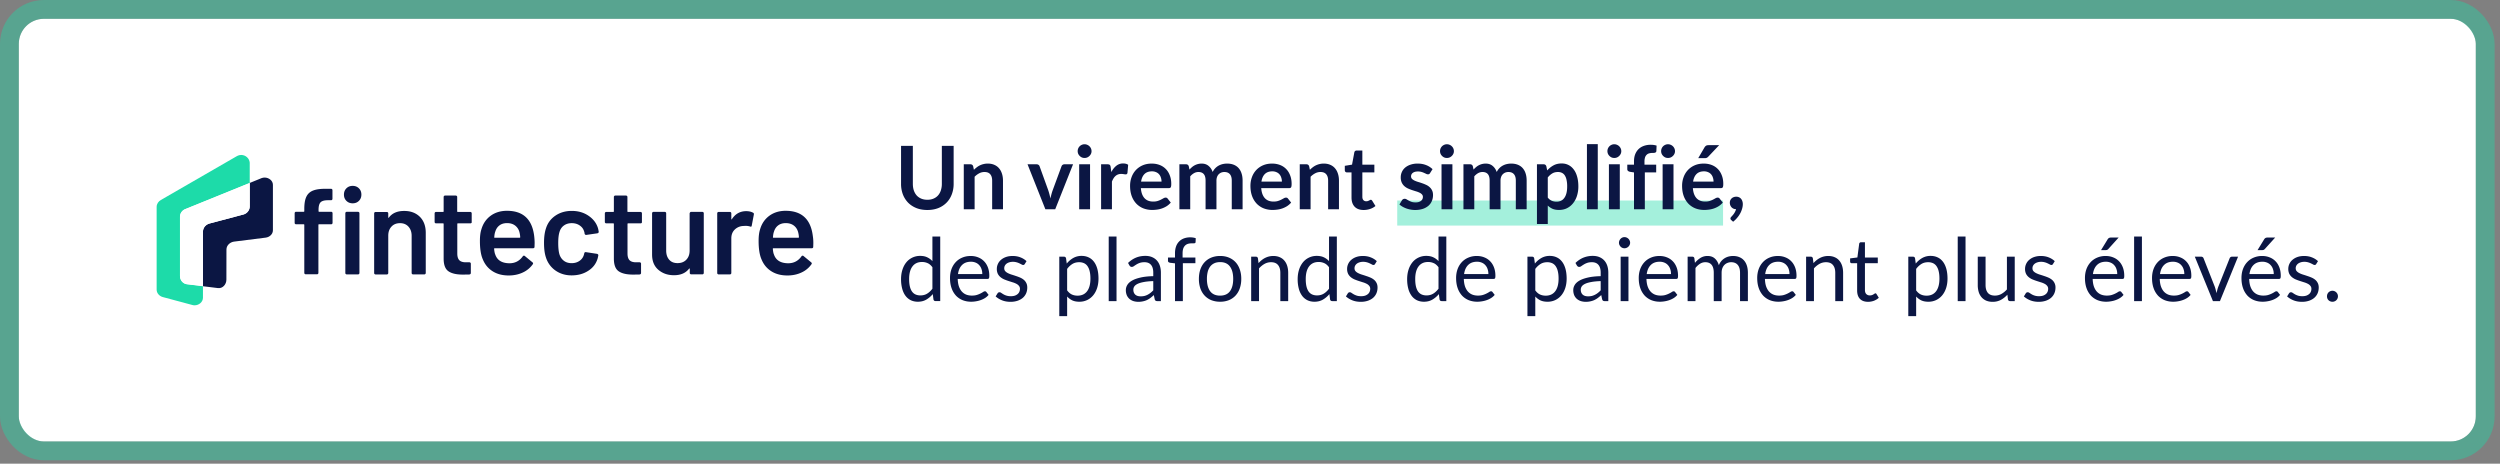
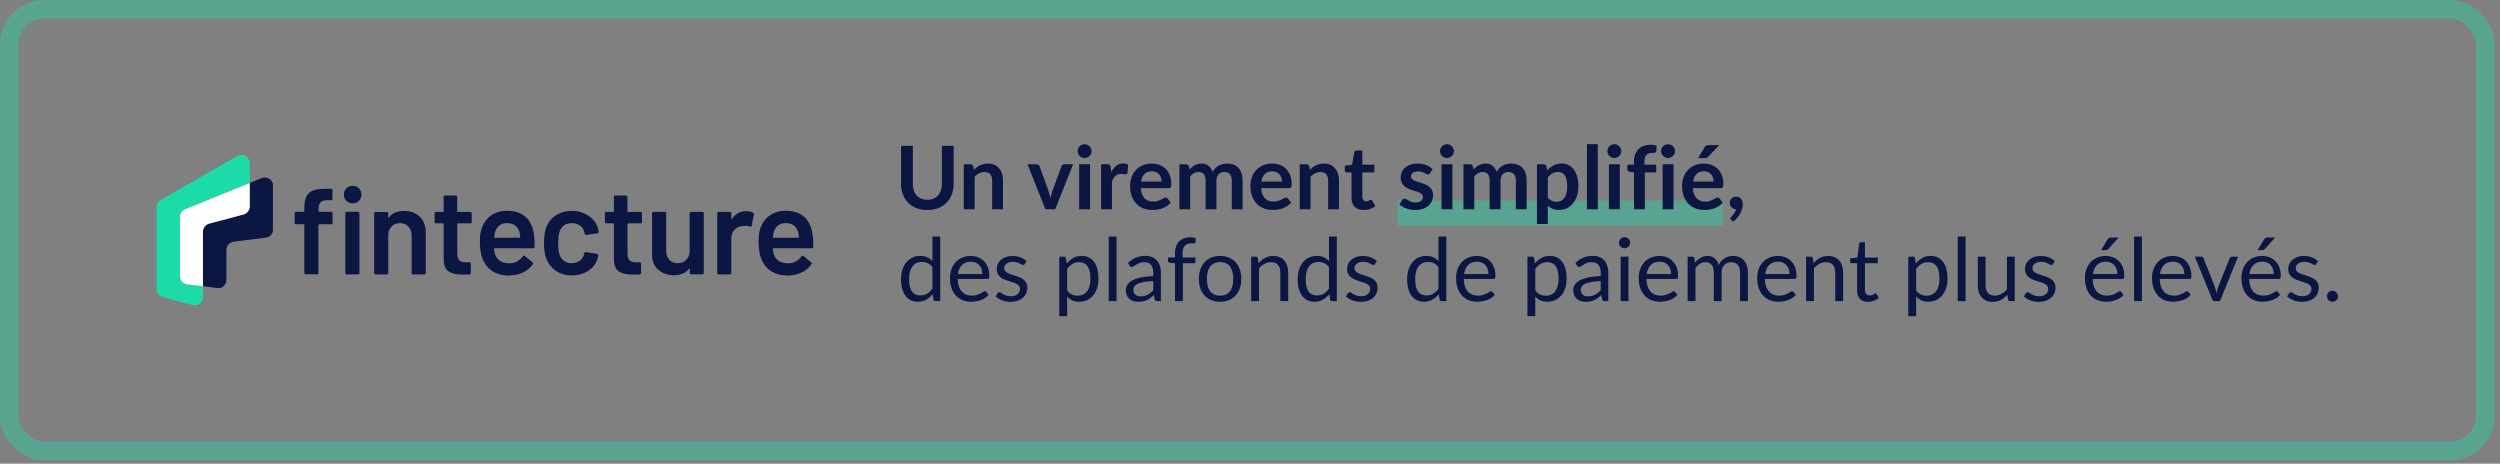
<svg xmlns="http://www.w3.org/2000/svg" width="399" height="74" fill="none">
  <rect width="100%" height="100%" fill="#808080" stroke="none" />
-   <rect width="392.137" height="67.459" x="3" y="3" fill="#fff" rx="4" />
  <path fill="#1DDBA9" fill-opacity=".4" fill-rule="evenodd" d="M275 36h-52v-4h52v4Z" clip-rule="evenodd" />
  <path fill="#0B1643" d="M53.011 33.865a.21.21 0 0 1 .065.163v1.54a.229.229 0 0 1-.065.163.21.21 0 0 1-.164.065h-1.932c-.065 0-.098.033-.098.099v7.653a.228.228 0 0 1-.065.164.21.21 0 0 1-.164.065h-1.793a.229.229 0 0 1-.163-.065.21.21 0 0 1-.066-.164v-7.653c0-.066-.033-.099-.098-.099h-1.212a.229.229 0 0 1-.163-.065.21.21 0 0 1-.066-.164v-1.539c0-.065.025-.122.066-.163a.21.21 0 0 1 .163-.066h1.212c.065 0 .098-.033.098-.098v-.352c0-.843.107-1.498.336-1.965.22-.458.59-.794 1.097-.982.507-.196 1.22-.286 2.144-.27h.688c.065 0 .123.024.164.066a.21.21 0 0 1 .065.163v1.367a.229.229 0 0 1-.065.164.21.21 0 0 1-.164.065h-.508c-.556 0-.95.115-1.162.336-.213.221-.32.622-.32 1.211v.197c0 .065.033.098.099.098h1.932c.04 0 .098.017.139.066Zm2.275-1.81c-.261-.261-.392-.589-.392-.998 0-.401.13-.737.392-.999s.59-.393 1-.393c.4 0 .736.131.998.393s.393.59.393.999c0 .401-.131.737-.393.999s-.59.393-.999.393c-.4 0-.736-.131-.998-.393Zm-.106 11.673a.21.21 0 0 1-.065-.164v-9.528c0-.065.024-.122.065-.163a.21.21 0 0 1 .164-.066h1.792c.066 0 .123.025.164.066a.21.21 0 0 1 .066.163v9.528a.229.229 0 0 1-.066.164.21.21 0 0 1-.163.066h-1.793a.243.243 0 0 1-.164-.066ZM67 34.593c.63.622.95 1.482.95 2.562v6.41a.229.229 0 0 1-.066.163.21.21 0 0 1-.164.066h-1.792a.229.229 0 0 1-.164-.066.21.21 0 0 1-.066-.164V37.63c0-.598-.171-1.08-.507-1.457-.336-.368-.786-.557-1.35-.557-.557 0-1.016.18-1.36.549-.343.368-.515.843-.515 1.449v5.959a.228.228 0 0 1-.066.163.21.21 0 0 1-.163.066h-1.793a.228.228 0 0 1-.164-.066.21.21 0 0 1-.065-.163V34.06a.23.23 0 0 1 .065-.164.21.21 0 0 1 .164-.065h1.793c.065 0 .122.024.163.065a.21.21 0 0 1 .066.164v.622c0 .041.016.066.04.082.025.016.05 0 .058-.04.532-.705 1.343-1.057 2.423-1.057 1.032-.008 1.875.303 2.513.925Zm8.235.991a.21.21 0 0 1-.164.065h-1.99c-.065 0-.097.033-.097.098v4.707c0 .491.106.851.319 1.072.213.221.556.336 1.023.336h.59c.065 0 .122.024.163.065a.21.21 0 0 1 .066.164v1.465c0 .148-.082.23-.238.254l-1.015.016c-1.031 0-1.792-.172-2.308-.523-.516-.352-.77-1.015-.778-1.99v-5.566c0-.065-.032-.098-.098-.098h-1.113a.228.228 0 0 1-.164-.066.21.21 0 0 1-.065-.163v-1.367c0-.066.024-.123.065-.164a.21.21 0 0 1 .164-.065h1.113c.066 0 .098-.033.098-.099v-2.283c0-.066.025-.123.066-.164a.21.21 0 0 1 .163-.066h1.703c.066 0 .123.025.164.066a.21.21 0 0 1 .065.164v2.283c0 .066.033.099.099.099h1.989c.065 0 .122.024.163.065a.21.21 0 0 1 .066.164v1.367c.024.065 0 .114-.05.163Zm10.093 3.192-.017.606c0 .155-.082.237-.237.237h-6.115c-.065 0-.098.033-.098.098.04.426.098.72.172.876.31.941 1.072 1.416 2.284 1.424.884 0 1.588-.368 2.112-1.097a.214.214 0 0 1 .196-.114c.049 0 .098.016.14.057l1.21.999c.115.09.14.196.058.31A3.955 3.955 0 0 1 83.42 43.5c-.67.311-1.416.466-2.234.466-1.015 0-1.875-.229-2.587-.687-.712-.459-1.228-1.097-1.555-1.916-.303-.704-.45-1.678-.45-2.93 0-.753.081-1.367.237-1.834.262-.908.753-1.628 1.473-2.16.72-.524 1.588-.794 2.611-.794 2.563 0 4.011 1.342 4.339 4.019.04.343.073.712.073 1.113Zm-5.616-2.8c-.319.238-.54.573-.671 1.007-.082.221-.131.508-.156.86-.024.065 0 .098.082.098h3.962c.066 0 .098-.033.098-.098a3.877 3.877 0 0 0-.114-.745A1.91 1.91 0 0 0 82.217 36c-.344-.262-.778-.393-1.302-.393-.482.008-.884.123-1.203.368Zm8.947 7.204a3.994 3.994 0 0 1-1.523-2.08c-.204-.589-.31-1.366-.31-2.34 0-.942.106-1.703.31-2.309.27-.86.778-1.539 1.515-2.038.737-.5 1.604-.753 2.603-.753 1.015 0 1.899.254 2.652.761.753.508 1.252 1.146 1.506 1.916.066.204.106.417.14.622v.04c0 .132-.074.205-.214.238l-1.76.254h-.04c-.115 0-.197-.066-.238-.197a.753.753 0 0 0-.016-.155 1.527 1.527 0 0 0-.082-.27c-.115-.369-.352-.663-.704-.9-.352-.238-.77-.353-1.252-.353-.492 0-.917.131-1.26.385-.345.254-.574.606-.697 1.048-.13.417-.196.998-.196 1.735 0 .712.057 1.293.172 1.736.13.458.368.818.704 1.08.335.27.761.401 1.269.401.49 0 .924-.13 1.276-.385.36-.253.59-.597.696-1.023.017-.024.017-.057.017-.098.016-.017.016-.033.016-.057.04-.156.13-.221.27-.197l1.76.27a.302.302 0 0 1 .164.09c.049.05.065.107.049.189-.041.204-.074.36-.099.45-.245.835-.744 1.498-1.506 1.98-.753.492-1.637.73-2.652.73-.974 0-1.833-.255-2.57-.77Zm13.744-7.596a.212.212 0 0 1-.164.065h-1.989c-.066 0-.099.033-.099.098v4.707c0 .491.107.851.32 1.072.213.221.556.336 1.023.336h.589c.066 0 .123.024.164.065a.21.21 0 0 1 .065.164v1.465c0 .148-.081.23-.237.254l-1.015.016c-1.031 0-1.793-.172-2.308-.523-.516-.352-.77-1.015-.778-1.99v-5.566c0-.065-.033-.098-.098-.098h-1.113a.228.228 0 0 1-.164-.066.21.21 0 0 1-.066-.163v-1.367c0-.066.025-.123.066-.164a.21.21 0 0 1 .164-.065h1.113c.065 0 .098-.033.098-.099v-2.283c0-.066.025-.123.066-.164a.21.21 0 0 1 .163-.066h1.703a.23.23 0 0 1 .164.066.21.21 0 0 1 .065.164v2.283c0 .066.033.099.098.099h1.989c.066 0 .123.024.164.065.049.05.066.098.066.164v1.367c.016.065-.009.114-.049.163Zm7.751-1.704a.21.21 0 0 1 .164-.065h1.776c.066 0 .123.025.164.066a.21.21 0 0 1 .065.164v9.511a.228.228 0 0 1-.065.164.21.21 0 0 1-.164.066h-1.776a.229.229 0 0 1-.164-.066.21.21 0 0 1-.065-.164v-.622a.092.092 0 0 0-.041-.082c-.025-.016-.049 0-.082.041-.532.688-1.334 1.032-2.398 1.032-.991 0-1.818-.287-2.489-.86-.671-.573-1.007-1.383-1.007-2.44v-6.58c0-.066.025-.123.066-.164a.21.21 0 0 1 .164-.066h1.792c.066 0 .123.025.164.066a.21.21 0 0 1 .065.164v5.934c0 .614.156 1.097.475 1.465.319.369.761.549 1.334.549.59 0 1.056-.18 1.408-.549.352-.368.524-.85.524-1.465v-5.934c.025-.058.041-.115.09-.164Zm10.044.075c.106.049.139.147.114.294l-.335 1.76c-.017.156-.107.205-.27.14a2.167 2.167 0 0 0-.68-.099c-.172 0-.303.008-.393.017a2.042 2.042 0 0 0-1.367.572c-.368.36-.548.827-.548 1.4v5.525a.229.229 0 0 1-.066.164.21.21 0 0 1-.163.066h-1.793a.23.23 0 0 1-.164-.066.21.21 0 0 1-.065-.164v-9.511c0-.066.024-.123.065-.164a.213.213 0 0 1 .164-.065h1.793a.225.225 0 0 1 .229.229v.876c0 .049.008.082.033.09.016.008.041-.008.065-.05.549-.843 1.31-1.268 2.284-1.268.426 0 .786.082 1.097.254Zm9.61 4.821-.017.606c0 .155-.082.237-.237.237h-6.115c-.065 0-.098.033-.098.098.041.426.098.72.172.876.311.941 1.072 1.416 2.284 1.424.884 0 1.588-.368 2.112-1.097a.213.213 0 0 1 .196-.114c.049 0 .098.016.139.057l1.212.999c.114.09.139.196.057.31A3.951 3.951 0 0 1 127.9 43.5c-.671.311-1.416.466-2.234.466-1.015 0-1.875-.229-2.587-.687-.712-.459-1.228-1.097-1.555-1.916-.303-.704-.45-1.678-.45-2.93 0-.753.082-1.367.237-1.834.262-.908.753-1.628 1.474-2.16.72-.524 1.588-.794 2.603-.794 2.562 0 4.01 1.342 4.338 4.019.057.343.082.712.082 1.113Zm-5.616-2.8c-.319.238-.54.573-.671 1.007-.082.221-.131.508-.155.86-.025.065 0 .098.082.098h3.961c.066 0 .099-.033.099-.098a3.912 3.912 0 0 0-.115-.745c-.115-.467-.352-.835-.696-1.097s-.777-.393-1.301-.393c-.483.008-.884.123-1.204.368Z" />
  <path fill="#1DDBA9" d="M32.686 36.149c.05-.058.099-.107.156-.156-.057.04-.106.098-.156.156Zm0-.001c-.073.082-.13.18-.18.279.057-.099.115-.197.18-.279Zm6.541-2.078c-.041.024-.082.048-.131.073.049-.025.09-.05.13-.074Z" />
  <path fill="#1DDBA9" d="M38.498 24.73c-.237 0-.458.057-.647.163 0 0-12.163 7.015-12.172 7.023-.392.221-.679.622-.679 1.105v13.204c0 .564.426 1.023.95 1.178l4.755 1.277c.115.033.23.05.352.05.696 0 1.335-.533 1.335-1.212v-1.85l-2.579-.32c-.622-.09-1.089-.654-1.089-1.309V34.56c.017-.532.352-.982.81-1.178l10.323-4.191v-3.234c-.057-.68-.655-1.227-1.359-1.227Z" />
  <path fill="#0B1643" d="M33.431 35.674c-.59.163-1.04.67-1.04 1.31v8.7l2.399.295c.753.098 1.342-.597 1.342-1.342l.009-4.813c0-.647.548-1.163 1.195-1.26l5.083-.64c.614-.081 1.138-.556 1.138-1.178v-7.244c0-.671-.647-1.163-1.326-1.163-.164 0-.32.033-.467.082l-1.907.778v3.74c0 .598-.41 1.106-.958 1.278l-5.468 1.457Z" />
  <path fill="#fff" d="M29.535 33.398a1.334 1.334 0 0 0-.81 1.179v9.479c0 .654.466 1.22 1.088 1.31l2.579.319v-8.702c0-.638.45-1.146 1.04-1.31l5.467-1.448c.54-.172.958-.68.958-1.277v-3.741l-10.322 4.191Z" />
  <path fill="#0B1643" d="M276.305 35.117a.325.325 0 0 1-.126-.259c0-.037.011-.08.035-.126a.624.624 0 0 1 .098-.126l.189-.21c.074-.08.149-.173.224-.28a2.3 2.3 0 0 0 .203-.343c.065-.121.114-.252.147-.392a1.03 1.03 0 0 1-.406-.077 1.003 1.003 0 0 1-.315-.224 1.109 1.109 0 0 1-.203-.329 1.173 1.173 0 0 1-.07-.413.93.93 0 0 1 .07-.364.91.91 0 0 1 .21-.301.876.876 0 0 1 .322-.203c.126-.051.263-.077.413-.077.177 0 .331.033.462.098a.82.82 0 0 1 .329.259c.088.107.154.233.196.378.046.14.07.29.07.448 0 .224-.035.46-.105.707a3.578 3.578 0 0 1-.294.742 4.12 4.12 0 0 1-.49.721 4.35 4.35 0 0 1-.658.644l-.301-.273Zm-2.824-6.132a1.99 1.99 0 0 0-.098-.63 1.462 1.462 0 0 0-.28-.525 1.28 1.28 0 0 0-.483-.35 1.582 1.582 0 0 0-.672-.133c-.499 0-.894.142-1.183.427-.285.285-.467.688-.546 1.211h3.262Zm-3.297 1.043c.028.369.093.688.196.959.103.266.238.488.406.665.168.173.366.303.595.392.233.084.49.126.77.126s.52-.033.721-.098a3.22 3.22 0 0 0 .532-.217 9.93 9.93 0 0 0 .399-.217.69.69 0 0 1 .336-.098c.145 0 .252.054.322.161l.497.63a2.951 2.951 0 0 1-.644.567c-.238.15-.488.27-.749.364a4.15 4.15 0 0 1-.791.189 5.594 5.594 0 0 1-.777.056c-.499 0-.964-.082-1.393-.245a3.18 3.18 0 0 1-1.12-.735 3.497 3.497 0 0 1-.749-1.204c-.182-.48-.273-1.036-.273-1.666 0-.49.079-.95.238-1.379a3.31 3.31 0 0 1 .679-1.127 3.24 3.24 0 0 1 1.085-.763c.429-.187.912-.28 1.449-.28.453 0 .87.072 1.253.217.383.145.712.357.987.637.275.275.49.616.644 1.022.159.401.238.861.238 1.379 0 .261-.028.439-.084.532-.056.089-.163.133-.322.133h-4.445Zm4.193-6.86-1.729 1.827a.846.846 0 0 1-.259.196.838.838 0 0 1-.315.049h-1.036l.994-1.701a.787.787 0 0 1 .245-.273c.093-.065.233-.098.42-.098h1.68Zm-7.286 3.052v7.182h-1.736V26.22h1.736Zm.238-2.093c0 .15-.03.29-.091.42-.06.13-.142.245-.245.343a1.153 1.153 0 0 1-.35.238c-.135.056-.28.084-.434.084a1.11 1.11 0 0 1-.427-.084 1.194 1.194 0 0 1-.581-.581 1.124 1.124 0 0 1 0-.854 1.091 1.091 0 0 1 .581-.581c.136-.06.278-.091.427-.091.154 0 .299.03.434.091.136.056.252.133.35.231a1.085 1.085 0 0 1 .336.784Zm-6.543 9.275v-5.88l-.623-.098a.786.786 0 0 1-.329-.14.37.37 0 0 1-.119-.294v-.707h1.071v-.532c0-.41.06-.78.182-1.106.126-.327.303-.604.532-.833.233-.229.515-.404.847-.525a3.237 3.237 0 0 1 1.12-.182c.331 0 .639.044.924.133l-.035.868a.297.297 0 0 1-.056.161.356.356 0 0 1-.133.091.88.88 0 0 1-.182.042 3.36 3.36 0 0 1-.224.007c-.206 0-.39.023-.553.07a.88.88 0 0 0-.406.231 1.04 1.04 0 0 0-.259.434 2.24 2.24 0 0 0-.084.665v.476h1.869v1.232h-1.813v5.887h-1.729Zm-2.267-7.182v7.182h-1.736V26.22h1.736Zm.238-2.093c0 .15-.03.29-.091.42s-.142.245-.245.343a1.165 1.165 0 0 1-.35.238c-.135.056-.28.084-.434.084-.149 0-.292-.028-.427-.084a1.184 1.184 0 0 1-.581-.581 1.124 1.124 0 0 1 0-.854c.061-.135.14-.252.238-.35a1.08 1.08 0 0 1 .343-.231c.135-.06.278-.091.427-.091.154 0 .299.03.434.091.135.056.252.133.35.231a1.1 1.1 0 0 1 .245.35c.061.135.091.28.091.434ZM255.004 23v10.402h-1.729V23h1.729Zm-7.978 8.54c.196.238.409.406.637.504.234.098.486.147.756.147.262 0 .497-.049.707-.147.21-.098.388-.247.532-.448.15-.2.264-.453.343-.756.08-.308.119-.67.119-1.085a4.6 4.6 0 0 0-.105-1.064 2.013 2.013 0 0 0-.287-.714 1.141 1.141 0 0 0-.462-.399 1.404 1.404 0 0 0-.609-.126c-.359 0-.665.077-.917.231-.252.15-.49.362-.714.637v3.22Zm-.091-4.34c.294-.331.628-.6 1.001-.805.374-.205.812-.308 1.316-.308.392 0 .749.082 1.071.245.327.163.607.401.84.714.238.308.42.69.546 1.148.131.453.196.973.196 1.561a4.91 4.91 0 0 1-.217 1.491 3.592 3.592 0 0 1-.623 1.19c-.266.336-.59.6-.973.791-.378.187-.802.28-1.274.28-.401 0-.744-.06-1.029-.182a2.577 2.577 0 0 1-.763-.518v2.94h-1.729V26.22h1.057c.224 0 .371.105.441.315l.14.665Zm-13.368 6.202V26.22h1.057c.224 0 .371.105.441.315l.112.532c.126-.14.257-.268.392-.385a2.369 2.369 0 0 1 1.54-.574c.453 0 .824.124 1.113.371.294.243.513.567.658.973a2.14 2.14 0 0 1 .42-.609 2.23 2.23 0 0 1 .553-.42c.201-.107.413-.187.637-.238.229-.051.457-.077.686-.077.397 0 .749.06 1.057.182.308.121.567.299.777.532a2.3 2.3 0 0 1 .476.854c.112.336.168.721.168 1.155v4.571h-1.729v-4.571c0-.457-.1-.8-.301-1.029-.201-.233-.495-.35-.882-.35-.177 0-.343.03-.497.091-.149.06-.282.15-.399.266a1.184 1.184 0 0 0-.266.427 1.682 1.682 0 0 0-.098.595v4.571h-1.736v-4.571c0-.48-.098-.83-.294-1.05-.191-.22-.474-.329-.847-.329-.252 0-.488.063-.707.189-.215.121-.415.29-.602.504v5.257h-1.729Zm-1.763-7.182v7.182h-1.736V26.22h1.736Zm.238-2.093c0 .15-.03.29-.091.42-.06.13-.142.245-.245.343a1.153 1.153 0 0 1-.35.238c-.135.056-.28.084-.434.084a1.11 1.11 0 0 1-.427-.084 1.194 1.194 0 0 1-.581-.581 1.124 1.124 0 0 1 0-.854 1.091 1.091 0 0 1 .581-.581c.136-.06.278-.091.427-.091.154 0 .299.03.434.091.136.056.252.133.35.231a1.085 1.085 0 0 1 .336.784Zm-3.8 3.493a.508.508 0 0 1-.147.161.407.407 0 0 1-.196.042.64.64 0 0 1-.273-.07 7.864 7.864 0 0 0-.329-.154 2.746 2.746 0 0 0-.434-.161 2.026 2.026 0 0 0-.567-.07c-.341 0-.609.072-.805.217a.68.68 0 0 0-.287.567.56.56 0 0 0 .147.392c.103.103.236.194.399.273.168.08.357.152.567.217.21.06.422.128.637.203.219.075.434.161.644.259.21.093.397.215.56.364.168.145.301.32.399.525.103.205.154.453.154.742 0 .345-.063.665-.189.959a2.06 2.06 0 0 1-.546.756 2.67 2.67 0 0 1-.903.497 3.943 3.943 0 0 1-1.232.175c-.247 0-.49-.023-.728-.07a3.956 3.956 0 0 1-1.281-.462 2.986 2.986 0 0 1-.483-.35l.399-.658a.561.561 0 0 1 .182-.182.511.511 0 0 1 .266-.063.54.54 0 0 1 .301.091c.098.06.21.126.336.196.126.07.273.135.441.196.173.06.39.091.651.091.205 0 .38-.023.525-.07.149-.051.271-.117.364-.196a.684.684 0 0 0 .21-.273.812.812 0 0 0 .07-.329.572.572 0 0 0-.154-.413 1.261 1.261 0 0 0-.399-.28 3.43 3.43 0 0 0-.567-.21c-.21-.065-.427-.135-.651-.21a7.079 7.079 0 0 1-.651-.259 2.383 2.383 0 0 1-.567-.385 1.809 1.809 0 0 1-.399-.567 2.02 2.02 0 0 1-.147-.812c0-.294.058-.574.175-.84a1.96 1.96 0 0 1 .511-.693c.229-.2.511-.36.847-.476a3.5 3.5 0 0 1 1.176-.182c.495 0 .945.082 1.351.245a3.05 3.05 0 0 1 1.015.644l-.392.623Zm-10.601 5.894c-.626 0-1.106-.175-1.442-.525-.332-.355-.497-.842-.497-1.463v-4.011h-.735a.335.335 0 0 1-.238-.091c-.066-.06-.098-.152-.098-.273v-.686l1.155-.189.364-1.96a.379.379 0 0 1 .133-.217.395.395 0 0 1 .252-.077h.896v2.261h1.918v1.232h-1.918v3.892c0 .224.053.399.161.525a.577.577 0 0 0 .455.189.857.857 0 0 0 .266-.035 1.59 1.59 0 0 0 .189-.084c.056-.028.105-.054.147-.077a.226.226 0 0 1 .126-.042c.051 0 .093.014.126.042.032.023.067.06.105.112l.518.84c-.252.21-.542.369-.868.476a3.233 3.233 0 0 1-1.015.161Zm-8.584-6.412a4.48 4.48 0 0 1 .455-.399 2.795 2.795 0 0 1 1.092-.518 2.78 2.78 0 0 1 .672-.077c.392 0 .74.068 1.043.203.303.13.555.317.756.56.205.238.359.525.462.861.107.331.161.698.161 1.099v4.571h-1.729v-4.571c0-.439-.1-.777-.301-1.015-.201-.243-.506-.364-.917-.364-.299 0-.579.068-.84.203a3.01 3.01 0 0 0-.742.553v5.194h-1.729V26.22h1.057c.224 0 .371.105.441.315l.119.567Zm-4.469 1.883c0-.224-.032-.434-.098-.63a1.45 1.45 0 0 0-.28-.525 1.28 1.28 0 0 0-.483-.35 1.582 1.582 0 0 0-.672-.133c-.499 0-.893.142-1.183.427-.284.285-.466.688-.546 1.211h3.262Zm-3.297 1.043c.028.369.094.688.196.959.103.266.238.488.406.665.168.173.367.303.595.392.234.084.49.126.77.126s.521-.033.721-.098c.206-.065.383-.138.532-.217a9.93 9.93 0 0 0 .399-.217.69.69 0 0 1 .336-.098c.145 0 .252.054.322.161l.497.63a2.951 2.951 0 0 1-.644.567 3.81 3.81 0 0 1-1.54.553 5.594 5.594 0 0 1-.777.056 3.89 3.89 0 0 1-1.393-.245 3.19 3.19 0 0 1-1.12-.735 3.497 3.497 0 0 1-.749-1.204c-.182-.48-.273-1.036-.273-1.666 0-.49.08-.95.238-1.379a3.31 3.31 0 0 1 .679-1.127 3.246 3.246 0 0 1 1.085-.763c.43-.187.913-.28 1.449-.28.453 0 .871.072 1.253.217.383.145.712.357.987.637.276.275.49.616.644 1.022.159.401.238.861.238 1.379 0 .261-.028.439-.084.532-.056.089-.163.133-.322.133h-4.445Zm-13.06 3.374V26.22h1.057c.224 0 .371.105.441.315l.112.532c.126-.14.257-.268.392-.385a2.369 2.369 0 0 1 1.54-.574c.453 0 .824.124 1.113.371.294.243.513.567.658.973a2.14 2.14 0 0 1 .42-.609 2.23 2.23 0 0 1 .553-.42c.201-.107.413-.187.637-.238.229-.051.457-.077.686-.077.397 0 .749.06 1.057.182.308.121.567.299.777.532a2.3 2.3 0 0 1 .476.854c.112.336.168.721.168 1.155v4.571h-1.729v-4.571c0-.457-.1-.8-.301-1.029-.201-.233-.495-.35-.882-.35-.177 0-.343.03-.497.091-.149.06-.282.15-.399.266a1.184 1.184 0 0 0-.266.427 1.682 1.682 0 0 0-.098.595v4.571h-1.736v-4.571c0-.48-.098-.83-.294-1.05-.191-.22-.474-.329-.847-.329-.252 0-.488.063-.707.189-.215.121-.415.29-.602.504v5.257h-1.729Zm-2.852-4.417c0-.224-.032-.434-.098-.63a1.45 1.45 0 0 0-.28-.525 1.28 1.28 0 0 0-.483-.35 1.582 1.582 0 0 0-.672-.133c-.499 0-.893.142-1.183.427-.284.285-.466.688-.546 1.211h3.262Zm-3.297 1.043c.028.369.094.688.196.959.103.266.238.488.406.665.168.173.367.303.595.392.234.084.49.126.77.126s.521-.033.721-.098c.206-.065.383-.138.532-.217a9.93 9.93 0 0 0 .399-.217.69.69 0 0 1 .336-.098c.145 0 .252.054.322.161l.497.63a2.951 2.951 0 0 1-.644.567 3.81 3.81 0 0 1-1.54.553 5.594 5.594 0 0 1-.777.056 3.89 3.89 0 0 1-1.393-.245 3.19 3.19 0 0 1-1.12-.735 3.497 3.497 0 0 1-.749-1.204c-.182-.48-.273-1.036-.273-1.666 0-.49.08-.95.238-1.379a3.31 3.31 0 0 1 .679-1.127 3.246 3.246 0 0 1 1.085-.763c.43-.187.913-.28 1.449-.28.453 0 .871.072 1.253.217.383.145.712.357.987.637.276.275.49.616.644 1.022.159.401.238.861.238 1.379 0 .261-.028.439-.084.532-.056.089-.163.133-.322.133h-4.445Zm-4.716-2.562c.224-.43.49-.765.798-1.008a1.691 1.691 0 0 1 1.092-.371c.331 0 .597.072.798.217l-.112 1.295a.339.339 0 0 1-.105.182.278.278 0 0 1-.175.049 2.11 2.11 0 0 1-.315-.035 2.343 2.343 0 0 0-.399-.035c-.191 0-.362.028-.511.084a1.295 1.295 0 0 0-.406.245 1.68 1.68 0 0 0-.315.378 3.99 3.99 0 0 0-.252.511v4.424h-1.729V26.22h1.015c.177 0 .301.033.371.098.07.06.117.173.14.336l.105.812Zm-3.394-1.246v7.182h-1.736V26.22h1.736Zm.238-2.093c0 .15-.03.29-.091.42-.06.13-.142.245-.245.343a1.153 1.153 0 0 1-.35.238c-.135.056-.28.084-.434.084a1.11 1.11 0 0 1-.427-.084 1.194 1.194 0 0 1-.581-.581 1.124 1.124 0 0 1 0-.854 1.091 1.091 0 0 1 .581-.581c.136-.06.278-.091.427-.091.154 0 .299.03.434.091.136.056.252.133.35.231a1.085 1.085 0 0 1 .336.784Zm-2.951 2.093-2.849 7.182h-1.568l-2.849-7.182h1.428c.13 0 .238.03.322.091.088.06.147.138.175.231l1.386 3.836a10.765 10.765 0 0 1 .343 1.302c.046-.215.098-.43.154-.644a7.83 7.83 0 0 1 .203-.658l1.414-3.836a.47.47 0 0 1 .175-.231.5.5 0 0 1 .301-.091h1.365Zm-15.823.882a4.48 4.48 0 0 1 .455-.399 2.795 2.795 0 0 1 1.092-.518 2.78 2.78 0 0 1 .672-.077c.392 0 .74.068 1.043.203.303.13.555.317.756.56.205.238.359.525.462.861.107.331.161.698.161 1.099v4.571h-1.729v-4.571c0-.439-.1-.777-.301-1.015-.201-.243-.506-.364-.917-.364-.299 0-.579.068-.84.203a3.01 3.01 0 0 0-.742.553v5.194h-1.729V26.22h1.057c.224 0 .371.105.441.315l.119.567Zm-7.428 4.781c.364 0 .688-.06.973-.182.289-.121.532-.292.728-.511.196-.22.345-.485.448-.798a3.23 3.23 0 0 0 .161-1.05V23.28h1.883v6.062a4.65 4.65 0 0 1-.294 1.673c-.192.509-.469.95-.833 1.323a3.81 3.81 0 0 1-1.316.868c-.518.205-1.102.308-1.75.308-.654 0-1.239-.103-1.757-.308-.518-.21-.959-.5-1.323-.868a3.902 3.902 0 0 1-.833-1.323 4.738 4.738 0 0 1-.287-1.673V23.28h1.883v6.055c0 .387.051.737.154 1.05.107.313.259.581.455.805.2.22.443.39.728.511.289.121.616.182.98.182Zm223.379 15.405c0-.121.021-.236.063-.343a.967.967 0 0 1 .182-.28.9.9 0 0 1 .28-.189.85.85 0 0 1 .343-.07.85.85 0 0 1 .343.07.9.9 0 0 1 .469.469c.047.107.07.222.07.343a.863.863 0 0 1-.259.623.808.808 0 0 1-.28.182.85.85 0 0 1-.343.07.85.85 0 0 1-.343-.07.808.808 0 0 1-.462-.455.952.952 0 0 1-.063-.35Zm-1.717-5.152a.276.276 0 0 1-.259.154.489.489 0 0 1-.238-.077 4.04 4.04 0 0 0-.329-.168 2.491 2.491 0 0 0-.455-.175 2.099 2.099 0 0 0-.63-.084c-.21 0-.399.028-.567.084a1.36 1.36 0 0 0-.434.217 1.037 1.037 0 0 0-.273.329.888.888 0 0 0-.091.399c0 .182.052.334.154.455.108.121.248.226.42.315.173.089.369.168.588.238.22.065.444.138.672.217.234.075.46.159.679.252.22.093.416.21.588.35.173.14.311.313.413.518.108.2.161.443.161.728 0 .327-.058.63-.175.91a2.006 2.006 0 0 1-.518.721c-.228.2-.508.36-.84.476a3.449 3.449 0 0 1-1.148.175c-.494 0-.942-.08-1.344-.238a3.464 3.464 0 0 1-1.022-.623l.294-.476a.438.438 0 0 1 .133-.14.361.361 0 0 1 .196-.049.47.47 0 0 1 .266.098c.094.065.206.138.336.217.136.08.299.152.49.217.192.065.43.098.714.098.243 0 .455-.03.637-.091a1.38 1.38 0 0 0 .455-.259.969.969 0 0 0 .266-.371c.061-.14.091-.29.091-.448a.715.715 0 0 0-.161-.483 1.23 1.23 0 0 0-.413-.329 3.024 3.024 0 0 0-.595-.238l-.679-.217a9.29 9.29 0 0 1-.679-.252 2.505 2.505 0 0 1-.588-.364 1.705 1.705 0 0 1-.42-.532 1.798 1.798 0 0 1-.154-.777c0-.27.056-.53.168-.777a1.88 1.88 0 0 1 .49-.658 2.39 2.39 0 0 1 .791-.455c.313-.112.67-.168 1.071-.168.467 0 .885.075 1.253.224.374.145.696.345.966.602l-.28.455Zm-6.78 1.603c0-.29-.042-.553-.126-.791a1.668 1.668 0 0 0-.357-.623 1.507 1.507 0 0 0-.567-.406 1.885 1.885 0 0 0-.763-.147c-.597 0-1.071.175-1.421.525-.345.345-.56.826-.644 1.442h3.878Zm1.008 3.325a2.42 2.42 0 0 1-.553.49 3.548 3.548 0 0 1-.693.336 4.098 4.098 0 0 1-.756.196c-.261.047-.52.07-.777.07-.49 0-.943-.082-1.358-.245a3.07 3.07 0 0 1-1.071-.728 3.4 3.4 0 0 1-.7-1.19c-.168-.471-.252-1.013-.252-1.624 0-.495.075-.957.224-1.386.154-.43.373-.8.658-1.113a2.953 2.953 0 0 1 1.043-.742 3.388 3.388 0 0 1 1.386-.273c.425 0 .817.072 1.176.217.364.14.677.345.938.616.266.266.474.597.623.994.149.392.224.84.224 1.344 0 .196-.021.327-.063.392-.042.065-.121.098-.238.098h-4.739c.014.448.075.838.182 1.169.112.331.266.609.462.833.196.22.429.385.7.497.271.107.574.161.91.161.313 0 .581-.035.805-.105a4.005 4.005 0 0 0 .994-.469.55.55 0 0 1 .287-.112c.103 0 .182.04.238.119l.35.455Zm-.784-9.149-1.631 1.806a.708.708 0 0 1-.196.154.574.574 0 0 1-.238.042h-.742l1.036-1.694a.678.678 0 0 1 .21-.231.633.633 0 0 1 .343-.077h1.218Zm-5.921 3.052-2.891 7.091h-1.12l-2.891-7.091h1.015a.4.4 0 0 1 .252.077.392.392 0 0 1 .133.182l1.799 4.564a8.5 8.5 0 0 1 .147.504c.042.163.081.327.119.49.037-.163.077-.327.119-.49.042-.163.093-.331.154-.504l1.82-4.564a.381.381 0 0 1 .14-.182.362.362 0 0 1 .231-.077h.973Zm-8.577 2.772c0-.29-.042-.553-.126-.791a1.668 1.668 0 0 0-.357-.623 1.507 1.507 0 0 0-.567-.406 1.885 1.885 0 0 0-.763-.147c-.597 0-1.071.175-1.421.525-.345.345-.56.826-.644 1.442h3.878Zm1.008 3.325a2.42 2.42 0 0 1-.553.49 3.493 3.493 0 0 1-.693.336 4.057 4.057 0 0 1-.756.196c-.261.047-.52.07-.777.07-.49 0-.942-.082-1.358-.245a3.088 3.088 0 0 1-1.071-.728 3.415 3.415 0 0 1-.7-1.19c-.168-.471-.252-1.013-.252-1.624 0-.495.075-.957.224-1.386.154-.43.374-.8.658-1.113a2.962 2.962 0 0 1 1.043-.742 3.388 3.388 0 0 1 1.386-.273c.425 0 .817.072 1.176.217.364.14.677.345.938.616.266.266.474.597.623.994.15.392.224.84.224 1.344 0 .196-.021.327-.063.392-.042.065-.121.098-.238.098h-4.739c.014.448.075.838.182 1.169.112.331.266.609.462.833.196.22.43.385.7.497.271.107.574.161.91.161.313 0 .581-.035.805-.105a4.005 4.005 0 0 0 .994-.469.55.55 0 0 1 .287-.112c.103 0 .182.04.238.119l.35.455Zm-7.774-9.317v10.311h-1.246V37.747h1.246Zm-3.939 5.992c0-.29-.042-.553-.126-.791a1.668 1.668 0 0 0-.357-.623 1.507 1.507 0 0 0-.567-.406 1.885 1.885 0 0 0-.763-.147c-.597 0-1.071.175-1.421.525-.345.345-.56.826-.644 1.442h3.878Zm1.008 3.325a2.42 2.42 0 0 1-.553.49 3.493 3.493 0 0 1-.693.336 4.057 4.057 0 0 1-.756.196c-.261.047-.52.07-.777.07-.49 0-.942-.082-1.358-.245a3.088 3.088 0 0 1-1.071-.728 3.415 3.415 0 0 1-.7-1.19c-.168-.471-.252-1.013-.252-1.624 0-.495.075-.957.224-1.386.154-.43.374-.8.658-1.113a2.962 2.962 0 0 1 1.043-.742 3.388 3.388 0 0 1 1.386-.273c.425 0 .817.072 1.176.217.364.14.677.345.938.616.266.266.474.597.623.994.15.392.224.84.224 1.344 0 .196-.021.327-.063.392-.042.065-.121.098-.238.098h-4.739c.014.448.075.838.182 1.169.112.331.266.609.462.833.196.22.43.385.7.497.271.107.574.161.91.161.313 0 .581-.035.805-.105a4.005 4.005 0 0 0 .994-.469.55.55 0 0 1 .287-.112c.103 0 .182.04.238.119l.35.455Zm-.784-9.149-1.631 1.806a.694.694 0 0 1-.196.154.57.57 0 0 1-.238.042h-.742l1.036-1.694a.699.699 0 0 1 .21-.231.636.636 0 0 1 .343-.077h1.218Zm-10.478 4.221a.277.277 0 0 1-.259.154.486.486 0 0 1-.238-.077 4.399 4.399 0 0 0-.329-.168 2.52 2.52 0 0 0-.455-.175 2.108 2.108 0 0 0-.63-.084c-.21 0-.399.028-.567.084a1.349 1.349 0 0 0-.434.217 1.012 1.012 0 0 0-.273.329.875.875 0 0 0-.091.399c0 .182.051.334.154.455.107.121.247.226.42.315.172.089.368.168.588.238.219.065.443.138.672.217.233.075.459.159.679.252.219.093.415.21.588.35a1.563 1.563 0 0 1 .574 1.246c0 .327-.059.63-.175.91a2.03 2.03 0 0 1-.518.721c-.229.2-.509.36-.84.476a3.453 3.453 0 0 1-1.148.175c-.495 0-.943-.08-1.344-.238a3.451 3.451 0 0 1-1.022-.623l.294-.476a.417.417 0 0 1 .133-.14.356.356 0 0 1 .196-.049c.084 0 .172.033.266.098.093.065.205.138.336.217a2.232 2.232 0 0 0 1.204.315c.242 0 .455-.03.637-.091a1.39 1.39 0 0 0 .455-.259.98.98 0 0 0 .266-.371c.06-.14.091-.29.091-.448a.72.72 0 0 0-.161-.483 1.238 1.238 0 0 0-.413-.329 3.049 3.049 0 0 0-.595-.238l-.679-.217a9.12 9.12 0 0 1-.679-.252 2.465 2.465 0 0 1-.588-.364 1.677 1.677 0 0 1-.42-.532 1.784 1.784 0 0 1-.154-.777c0-.27.056-.53.168-.777a1.87 1.87 0 0 1 .49-.658 2.37 2.37 0 0 1 .791-.455 3.16 3.16 0 0 1 1.071-.168c.466 0 .884.075 1.253.224.373.145.695.345.966.602l-.28.455Zm-6.106-1.169v7.091h-.742c-.177 0-.289-.086-.336-.259l-.098-.763a3.97 3.97 0 0 1-1.036.826 2.74 2.74 0 0 1-1.316.308 2.63 2.63 0 0 1-1.029-.189 2.08 2.08 0 0 1-.742-.546 2.345 2.345 0 0 1-.455-.847 3.865 3.865 0 0 1-.147-1.099v-4.522h1.246v4.522c0 .537.121.952.364 1.246.247.294.623.441 1.127.441.369 0 .712-.086 1.029-.259a3.32 3.32 0 0 0 .889-.728v-5.222h1.246Zm-7.852-3.22v10.311h-1.246V37.747h1.246Zm-7.882 8.603c.228.308.478.525.749.651.27.126.574.189.91.189.662 0 1.171-.236 1.526-.707.354-.471.532-1.143.532-2.016 0-.462-.042-.859-.126-1.19a2.258 2.258 0 0 0-.35-.812 1.366 1.366 0 0 0-.567-.469 1.888 1.888 0 0 0-.763-.147c-.406 0-.763.093-1.071.28a3.08 3.08 0 0 0-.84.791v3.43Zm-.063-4.284a3.664 3.664 0 0 1 1.036-.889 2.66 2.66 0 0 1 1.344-.336c.41 0 .781.08 1.113.238.331.154.613.385.847.693.233.303.413.681.539 1.134.126.453.189.973.189 1.561 0 .523-.07 1.01-.21 1.463-.14.448-.343.838-.609 1.169a2.869 2.869 0 0 1-.966.777 2.85 2.85 0 0 1-1.281.28c-.434 0-.808-.072-1.12-.217a2.685 2.685 0 0 1-.819-.616v3.136h-1.253v-9.492h.749c.177 0 .287.086.329.259l.112.84Zm-7.613 6.104c-.56 0-.992-.156-1.295-.469-.299-.313-.448-.763-.448-1.351v-4.34h-.854a.287.287 0 0 1-.189-.063c-.051-.047-.077-.117-.077-.21v-.497l1.162-.147.287-2.191a.295.295 0 0 1 .091-.168.28.28 0 0 1 .196-.07h.63v2.443h2.051v.903h-2.051v4.256c0 .299.072.52.217.665a.758.758 0 0 0 .56.217 1.017 1.017 0 0 0 .588-.168c.07-.042.128-.08.175-.112a.24.24 0 0 1 .133-.056c.065 0 .124.04.175.119l.364.595c-.215.2-.474.36-.777.476a2.686 2.686 0 0 1-.938.168Zm-8.712-6.174c.154-.173.318-.329.49-.469a3.16 3.16 0 0 1 .546-.357 2.854 2.854 0 0 1 1.323-.315c.388 0 .728.065 1.022.196.299.126.546.308.742.546.201.233.353.516.455.847.103.331.154.698.154 1.099v4.515h-1.253v-4.515c0-.537-.123-.952-.371-1.246-.242-.299-.613-.448-1.113-.448a2.12 2.12 0 0 0-1.036.266 3.436 3.436 0 0 0-.882.721v5.222h-1.253v-7.091h.749c.178 0 .287.086.329.259l.098.77Zm-3.826 1.743c0-.29-.042-.553-.126-.791a1.695 1.695 0 0 0-.357-.623 1.507 1.507 0 0 0-.567-.406 1.888 1.888 0 0 0-.763-.147c-.598 0-1.071.175-1.421.525-.346.345-.56.826-.644 1.442h3.878Zm1.008 3.325a2.44 2.44 0 0 1-.553.49 3.548 3.548 0 0 1-.693.336 4.098 4.098 0 0 1-.756.196c-.262.047-.521.07-.777.07-.49 0-.943-.082-1.358-.245a3.07 3.07 0 0 1-1.071-.728 3.4 3.4 0 0 1-.7-1.19c-.168-.471-.252-1.013-.252-1.624 0-.495.074-.957.224-1.386.154-.43.373-.8.658-1.113a2.944 2.944 0 0 1 1.043-.742c.41-.182.872-.273 1.386-.273.424 0 .816.072 1.176.217.364.14.676.345.938.616.266.266.473.597.623.994.149.392.224.84.224 1.344 0 .196-.021.327-.063.392-.042.065-.122.098-.238.098h-4.739c.014.448.074.838.182 1.169.112.331.266.609.462.833.196.22.429.385.7.497.27.107.574.161.91.161.312 0 .581-.035.805-.105a4.099 4.099 0 0 0 .994-.469.547.547 0 0 1 .287-.112c.102 0 .182.04.238.119l.35.455Zm-17.266.994v-7.091h.749c.177 0 .287.086.329.259l.091.728a3.59 3.59 0 0 1 .882-.791 2.088 2.088 0 0 1 1.134-.308c.476 0 .861.133 1.155.399.299.266.513.625.644 1.078.103-.257.233-.478.392-.665a2.303 2.303 0 0 1 1.183-.728c.229-.056.46-.084.693-.084.373 0 .705.06.994.182.294.117.541.29.742.518.205.229.362.511.469.847.107.331.161.712.161 1.141v4.515h-1.253v-4.515c0-.555-.121-.975-.364-1.26-.243-.29-.593-.434-1.05-.434a1.57 1.57 0 0 0-.588.112c-.182.07-.343.175-.483.315-.14.14-.252.317-.336.532-.079.21-.119.455-.119.735v4.515h-1.253v-4.515c0-.57-.114-.994-.343-1.274-.229-.28-.562-.42-1.001-.42-.308 0-.593.084-.854.252a2.775 2.775 0 0 0-.721.672v5.285h-1.253Zm-2.65-4.319c0-.29-.042-.553-.126-.791a1.695 1.695 0 0 0-.357-.623 1.507 1.507 0 0 0-.567-.406 1.888 1.888 0 0 0-.763-.147c-.598 0-1.071.175-1.421.525-.346.345-.56.826-.644 1.442h3.878Zm1.008 3.325a2.44 2.44 0 0 1-.553.49 3.548 3.548 0 0 1-.693.336 4.098 4.098 0 0 1-.756.196c-.262.047-.521.07-.777.07-.49 0-.943-.082-1.358-.245a3.07 3.07 0 0 1-1.071-.728 3.4 3.4 0 0 1-.7-1.19c-.168-.471-.252-1.013-.252-1.624 0-.495.074-.957.224-1.386.154-.43.373-.8.658-1.113a2.944 2.944 0 0 1 1.043-.742c.41-.182.872-.273 1.386-.273.424 0 .816.072 1.176.217.364.14.676.345.938.616.266.266.473.597.623.994.149.392.224.84.224 1.344 0 .196-.021.327-.063.392-.042.065-.122.098-.238.098h-4.739c.014.448.074.838.182 1.169.112.331.266.609.462.833.196.22.429.385.7.497.27.107.574.161.91.161.312 0 .581-.035.805-.105a4.099 4.099 0 0 0 .994-.469.547.547 0 0 1 .287-.112c.102 0 .182.04.238.119l.35.455Zm-7.802-6.097v7.091h-1.246v-7.091h1.246Zm.266-2.226a.776.776 0 0 1-.077.343.938.938 0 0 1-.196.28.876.876 0 0 1-.287.189.847.847 0 0 1-.343.07.854.854 0 0 1-.616-.259 1.035 1.035 0 0 1-.189-.28.862.862 0 0 1 0-.686.888.888 0 0 1 .189-.287.88.88 0 0 1 .273-.196.854.854 0 0 1 .343-.07c.122 0 .236.023.343.07a.824.824 0 0 1 .287.196c.084.08.15.175.196.287a.776.776 0 0 1 .077.343Zm-4.698 6.125c-.574.019-1.064.065-1.47.14-.401.07-.73.163-.987.28-.252.117-.436.254-.553.413a.901.901 0 0 0-.168.532c0 .187.031.348.091.483a.962.962 0 0 0 .245.336c.108.084.231.147.371.189.145.037.299.056.462.056.22 0 .42-.021.602-.063a2.652 2.652 0 0 0 .973-.497c.15-.117.294-.25.434-.399v-1.47Zm-4.025-2.898c.392-.378.815-.66 1.267-.847a3.91 3.91 0 0 1 1.505-.28c.397 0 .749.065 1.057.196.308.13.567.313.777.546.21.233.369.516.476.847.108.331.161.695.161 1.092v4.536h-.553a.574.574 0 0 1-.28-.056c-.065-.042-.116-.121-.154-.238l-.14-.672a7.29 7.29 0 0 1-.546.462c-.177.13-.364.243-.56.336a3.016 3.016 0 0 1-.63.203 3.23 3.23 0 0 1-.735.077 2.63 2.63 0 0 1-.777-.112 1.883 1.883 0 0 1-.637-.35 1.708 1.708 0 0 1-.427-.581 2.12 2.12 0 0 1-.154-.84c0-.28.077-.548.231-.805.154-.261.404-.492.749-.693.346-.2.796-.364 1.351-.49.556-.13 1.237-.205 2.044-.224v-.553c0-.55-.119-.966-.357-1.246-.238-.285-.585-.427-1.043-.427-.308 0-.567.04-.777.119a2.769 2.769 0 0 0-.539.259c-.149.093-.28.18-.392.259a.558.558 0 0 1-.322.112.372.372 0 0 1-.217-.063.675.675 0 0 1-.154-.168l-.224-.399Zm-6.412 4.382c.228.308.478.525.749.651.27.126.574.189.91.189.662 0 1.171-.236 1.526-.707.354-.471.532-1.143.532-2.016 0-.462-.042-.859-.126-1.19a2.258 2.258 0 0 0-.35-.812 1.366 1.366 0 0 0-.567-.469 1.888 1.888 0 0 0-.763-.147c-.406 0-.763.093-1.071.28a3.08 3.08 0 0 0-.84.791v3.43Zm-.063-4.284a3.664 3.664 0 0 1 1.036-.889 2.66 2.66 0 0 1 1.344-.336c.41 0 .781.08 1.113.238.331.154.613.385.847.693.233.303.413.681.539 1.134.126.453.189.973.189 1.561 0 .523-.07 1.01-.21 1.463-.14.448-.343.838-.609 1.169a2.869 2.869 0 0 1-.966.777 2.85 2.85 0 0 1-1.281.28c-.434 0-.808-.072-1.12-.217a2.685 2.685 0 0 1-.819-.616v3.136h-1.253v-9.492h.749c.177 0 .287.086.329.259l.112.84Zm-7.423 1.673c0-.29-.042-.553-.126-.791a1.668 1.668 0 0 0-.357-.623 1.507 1.507 0 0 0-.567-.406 1.885 1.885 0 0 0-.763-.147c-.597 0-1.071.175-1.421.525-.345.345-.56.826-.644 1.442h3.878Zm1.008 3.325a2.42 2.42 0 0 1-.553.49 3.548 3.548 0 0 1-.693.336 4.098 4.098 0 0 1-.756.196c-.261.047-.52.07-.777.07-.49 0-.943-.082-1.358-.245a3.07 3.07 0 0 1-1.071-.728 3.4 3.4 0 0 1-.7-1.19c-.168-.471-.252-1.013-.252-1.624 0-.495.075-.957.224-1.386.154-.43.373-.8.658-1.113a2.953 2.953 0 0 1 1.043-.742 3.388 3.388 0 0 1 1.386-.273c.425 0 .817.072 1.176.217.364.14.677.345.938.616.266.266.474.597.623.994.149.392.224.84.224 1.344 0 .196-.021.327-.063.392-.042.065-.121.098-.238.098h-4.739c.014.448.075.838.182 1.169.112.331.266.609.462.833.196.22.429.385.7.497.271.107.574.161.91.161.313 0 .581-.035.805-.105a4.005 4.005 0 0 0 .994-.469.55.55 0 0 1 .287-.112c.103 0 .182.04.238.119l.35.455Zm-8.968-4.41c-.233-.313-.485-.53-.756-.651a2.132 2.132 0 0 0-.91-.189c-.658 0-1.164.236-1.519.707s-.532 1.143-.532 2.016c0 .462.04.859.119 1.19.079.327.196.597.35.812.154.21.343.364.567.462.224.098.478.147.763.147.411 0 .768-.093 1.071-.28.308-.187.59-.45.847-.791v-3.423Zm1.246-4.907v10.311h-.742c-.177 0-.289-.086-.336-.259l-.112-.861a3.86 3.86 0 0 1-1.036.882c-.387.224-.835.336-1.344.336-.406 0-.775-.077-1.106-.231a2.327 2.327 0 0 1-.847-.693 3.29 3.29 0 0 1-.539-1.134 5.838 5.838 0 0 1-.189-1.561c0-.523.07-1.008.21-1.456a3.59 3.59 0 0 1 .602-1.176c.261-.331.581-.59.959-.777a2.841 2.841 0 0 1 1.288-.287c.434 0 .805.075 1.113.224.313.145.59.348.833.609v-3.927h1.246Zm-11.375 4.389a.276.276 0 0 1-.259.154.489.489 0 0 1-.238-.077 4.04 4.04 0 0 0-.329-.168 2.491 2.491 0 0 0-.455-.175 2.099 2.099 0 0 0-.63-.084c-.21 0-.399.028-.567.084a1.36 1.36 0 0 0-.434.217 1.037 1.037 0 0 0-.273.329.888.888 0 0 0-.091.399c0 .182.052.334.154.455.108.121.248.226.42.315.173.089.369.168.588.238.22.065.444.138.672.217.234.075.46.159.679.252.22.093.416.21.588.35.173.14.311.313.413.518.108.2.161.443.161.728 0 .327-.058.63-.175.91a2.006 2.006 0 0 1-.518.721c-.228.2-.508.36-.84.476a3.449 3.449 0 0 1-1.148.175c-.494 0-.942-.08-1.344-.238a3.464 3.464 0 0 1-1.022-.623l.294-.476a.438.438 0 0 1 .133-.14.361.361 0 0 1 .196-.049.47.47 0 0 1 .266.098c.094.065.206.138.336.217.136.08.299.152.49.217.192.065.43.098.714.098.243 0 .455-.03.637-.091a1.38 1.38 0 0 0 .455-.259.969.969 0 0 0 .266-.371c.061-.14.091-.29.091-.448a.715.715 0 0 0-.161-.483 1.23 1.23 0 0 0-.413-.329 3.024 3.024 0 0 0-.595-.238l-.679-.217a9.29 9.29 0 0 1-.679-.252 2.505 2.505 0 0 1-.588-.364 1.705 1.705 0 0 1-.42-.532 1.798 1.798 0 0 1-.154-.777c0-.27.056-.53.168-.777a1.88 1.88 0 0 1 .49-.658 2.39 2.39 0 0 1 .791-.455c.313-.112.67-.168 1.071-.168.467 0 .885.075 1.253.224.374.145.696.345.966.602l-.28.455Zm-7.344.518c-.233-.313-.485-.53-.756-.651a2.129 2.129 0 0 0-.91-.189c-.658 0-1.164.236-1.519.707-.354.471-.532 1.143-.532 2.016 0 .462.04.859.119 1.19.08.327.196.597.35.812.154.21.343.364.567.462.224.098.479.147.763.147.411 0 .768-.093 1.071-.28.308-.187.591-.45.847-.791v-3.423Zm1.246-4.907v10.311h-.742c-.177 0-.289-.086-.336-.259l-.112-.861a3.846 3.846 0 0 1-1.036.882c-.387.224-.835.336-1.344.336-.406 0-.774-.077-1.106-.231a2.335 2.335 0 0 1-.847-.693 3.29 3.29 0 0 1-.539-1.134 5.838 5.838 0 0 1-.189-1.561c0-.523.07-1.008.21-1.456a3.59 3.59 0 0 1 .602-1.176 2.78 2.78 0 0 1 .959-.777 2.841 2.841 0 0 1 1.288-.287c.434 0 .805.075 1.113.224.313.145.591.348.833.609v-3.927h1.246Zm-12.496 4.249c.154-.173.317-.329.49-.469.172-.14.354-.259.546-.357a2.849 2.849 0 0 1 1.323-.315c.387 0 .728.065 1.022.196.298.126.546.308.742.546.2.233.352.516.455.847.102.331.154.698.154 1.099v4.515h-1.253v-4.515c0-.537-.124-.952-.371-1.246-.243-.299-.614-.448-1.113-.448-.369 0-.714.089-1.036.266a3.403 3.403 0 0 0-.882.721v5.222h-1.253v-7.091h.749c.177 0 .287.086.329.259l.098.77Zm-6.131-1.141c.518 0 .985.086 1.4.259.416.173.77.418 1.064.735.294.317.518.702.672 1.155.159.448.238.95.238 1.505a4.5 4.5 0 0 1-.238 1.512 3.19 3.19 0 0 1-.672 1.148 2.995 2.995 0 0 1-1.064.735 3.703 3.703 0 0 1-1.4.252 3.78 3.78 0 0 1-1.414-.252 3.004 3.004 0 0 1-1.064-.735c-.294-.317-.52-.7-.679-1.148a4.634 4.634 0 0 1-.231-1.512c0-.555.077-1.057.231-1.505.159-.453.385-.838.679-1.155a3.004 3.004 0 0 1 1.064-.735 3.69 3.69 0 0 1 1.414-.259Zm0 6.328c.7 0 1.223-.233 1.568-.7.346-.471.518-1.127.518-1.967 0-.845-.172-1.503-.518-1.974-.345-.471-.868-.707-1.568-.707-.354 0-.665.06-.931.182a1.76 1.76 0 0 0-.658.525 2.428 2.428 0 0 0-.392.847 4.598 4.598 0 0 0-.126 1.127c0 .84.173 1.496.518 1.967.35.467.88.7 1.589.7Zm-7.202.875v-6.027l-.784-.091a.69.69 0 0 1-.245-.105.268.268 0 0 1-.091-.217v-.511h1.12v-.686c0-.406.056-.765.168-1.078a2.08 2.08 0 0 1 1.26-1.295 2.849 2.849 0 0 1 1.008-.168c.317 0 .609.047.875.14l-.028.623c-.01.112-.073.173-.189.182-.112.01-.264.014-.455.014-.215 0-.411.028-.588.084a1.105 1.105 0 0 0-.448.273 1.268 1.268 0 0 0-.294.497c-.066.205-.098.46-.098.763v.651h2.044v.903h-2.002v6.048h-1.253Zm-3.469-3.192c-.574.019-1.064.065-1.47.14-.401.07-.73.163-.987.28-.252.117-.436.254-.553.413a.901.901 0 0 0-.168.532c0 .187.03.348.091.483a.95.95 0 0 0 .245.336c.107.084.231.147.371.189.145.037.299.056.462.056.219 0 .42-.021.602-.063.182-.047.352-.112.511-.196a2.73 2.73 0 0 0 .462-.301c.149-.117.294-.25.434-.399v-1.47Zm-4.025-2.898c.392-.378.814-.66 1.267-.847.453-.187.954-.28 1.505-.28.397 0 .749.065 1.057.196.308.13.567.313.777.546.21.233.369.516.476.847.107.331.161.695.161 1.092v4.536h-.553a.572.572 0 0 1-.28-.056c-.065-.042-.117-.121-.154-.238l-.14-.672a7.714 7.714 0 0 1-.546.462c-.177.13-.364.243-.56.336a3.016 3.016 0 0 1-.63.203 3.23 3.23 0 0 1-.735.077 2.63 2.63 0 0 1-.777-.112 1.874 1.874 0 0 1-.637-.35 1.695 1.695 0 0 1-.427-.581 2.103 2.103 0 0 1-.154-.84c0-.28.077-.548.231-.805.154-.261.404-.492.749-.693.345-.2.796-.364 1.351-.49.555-.13 1.237-.205 2.044-.224v-.553c0-.55-.119-.966-.357-1.246-.238-.285-.586-.427-1.043-.427-.308 0-.567.04-.777.119a2.769 2.769 0 0 0-.539.259c-.149.093-.28.18-.392.259a.56.56 0 0 1-.322.112.372.372 0 0 1-.217-.063.656.656 0 0 1-.154-.168l-.224-.399Zm-1.839-4.221v10.311h-1.246V37.747h1.246Zm-7.882 8.603c.228.308.478.525.749.651.27.126.574.189.91.189.662 0 1.171-.236 1.526-.707.354-.471.532-1.143.532-2.016 0-.462-.042-.859-.126-1.19a2.258 2.258 0 0 0-.35-.812 1.366 1.366 0 0 0-.567-.469 1.888 1.888 0 0 0-.763-.147c-.406 0-.763.093-1.071.28a3.08 3.08 0 0 0-.84.791v3.43Zm-.063-4.284a3.664 3.664 0 0 1 1.036-.889 2.66 2.66 0 0 1 1.344-.336c.41 0 .781.08 1.113.238.331.154.613.385.847.693.233.303.413.681.539 1.134.126.453.189.973.189 1.561 0 .523-.07 1.01-.21 1.463-.14.448-.343.838-.609 1.169a2.869 2.869 0 0 1-.966.777 2.85 2.85 0 0 1-1.281.28c-.434 0-.808-.072-1.12-.217a2.685 2.685 0 0 1-.819-.616v3.136h-1.253v-9.492h.749c.177 0 .287.086.329.259l.112.84Zm-6.699.07a.276.276 0 0 1-.259.154.489.489 0 0 1-.238-.077 4.211 4.211 0 0 0-.329-.168 2.52 2.52 0 0 0-.455-.175 2.099 2.099 0 0 0-.63-.084c-.21 0-.399.028-.567.084a1.349 1.349 0 0 0-.434.217 1.012 1.012 0 0 0-.273.329.875.875 0 0 0-.091.399c0 .182.051.334.154.455.107.121.247.226.42.315s.369.168.588.238c.219.065.443.138.672.217.233.075.46.159.679.252.219.093.415.21.588.35.173.14.31.313.413.518.107.2.161.443.161.728 0 .327-.058.63-.175.91a2.018 2.018 0 0 1-.518.721c-.229.2-.509.36-.84.476a3.449 3.449 0 0 1-1.148.175c-.495 0-.943-.08-1.344-.238a3.464 3.464 0 0 1-1.022-.623l.294-.476a.427.427 0 0 1 .133-.14.359.359 0 0 1 .196-.049.47.47 0 0 1 .266.098c.093.065.205.138.336.217a2.232 2.232 0 0 0 1.204.315c.243 0 .455-.03.637-.091a1.38 1.38 0 0 0 .455-.259.98.98 0 0 0 .266-.371c.061-.14.091-.29.091-.448a.72.72 0 0 0-.161-.483 1.24 1.24 0 0 0-.413-.329 3.049 3.049 0 0 0-.595-.238l-.679-.217a9.12 9.12 0 0 1-.679-.252 2.505 2.505 0 0 1-.588-.364 1.677 1.677 0 0 1-.42-.532 1.784 1.784 0 0 1-.154-.777c0-.27.056-.53.168-.777a1.87 1.87 0 0 1 .49-.658c.215-.191.478-.343.791-.455.313-.112.67-.168 1.071-.168.467 0 .884.075 1.253.224.373.145.695.345.966.602l-.28.455Zm-6.78 1.603c0-.29-.042-.553-.126-.791a1.695 1.695 0 0 0-.357-.623 1.507 1.507 0 0 0-.567-.406 1.888 1.888 0 0 0-.763-.147c-.598 0-1.071.175-1.421.525-.346.345-.56.826-.644 1.442h3.878Zm1.008 3.325a2.44 2.44 0 0 1-.553.49 3.548 3.548 0 0 1-.693.336 4.098 4.098 0 0 1-.756.196c-.262.047-.521.07-.777.07-.49 0-.943-.082-1.358-.245a3.07 3.07 0 0 1-1.071-.728 3.4 3.4 0 0 1-.7-1.19c-.168-.471-.252-1.013-.252-1.624 0-.495.074-.957.224-1.386.154-.43.373-.8.658-1.113a2.944 2.944 0 0 1 1.043-.742c.41-.182.872-.273 1.386-.273.424 0 .816.072 1.176.217.364.14.676.345.938.616.266.266.473.597.623.994.149.392.224.84.224 1.344 0 .196-.021.327-.063.392-.042.065-.122.098-.238.098h-4.739c.014.448.074.838.182 1.169.112.331.266.609.462.833.196.22.429.385.7.497.27.107.574.161.91.161.312 0 .581-.035.805-.105a4.099 4.099 0 0 0 .994-.469.547.547 0 0 1 .287-.112c.102 0 .182.04.238.119l.35.455Zm-8.968-4.41c-.234-.313-.486-.53-.756-.651a2.132 2.132 0 0 0-.91-.189c-.658 0-1.165.236-1.519.707-.355.471-.532 1.143-.532 2.016 0 .462.039.859.119 1.19.079.327.196.597.35.812.154.21.343.364.567.462.224.098.478.147.763.147.41 0 .767-.093 1.071-.28.308-.187.59-.45.847-.791v-3.423Zm1.246-4.907v10.311h-.742c-.178 0-.29-.086-.336-.259l-.112-.861a3.876 3.876 0 0 1-1.036.882c-.388.224-.836.336-1.344.336-.406 0-.775-.077-1.106-.231a2.319 2.319 0 0 1-.847-.693c-.234-.303-.413-.681-.539-1.134a5.838 5.838 0 0 1-.189-1.561c0-.523.07-1.008.21-1.456.14-.453.34-.845.602-1.176.261-.331.581-.59.959-.777a2.838 2.838 0 0 1 1.288-.287c.434 0 .805.075 1.113.224.312.145.59.348.833.609v-3.927h1.246Z" />
  <rect width="395.137" height="70.459" x="1.5" y="1.5" stroke="#1DDBA9" stroke-opacity=".4" stroke-width="3" rx="5.5" />
</svg>